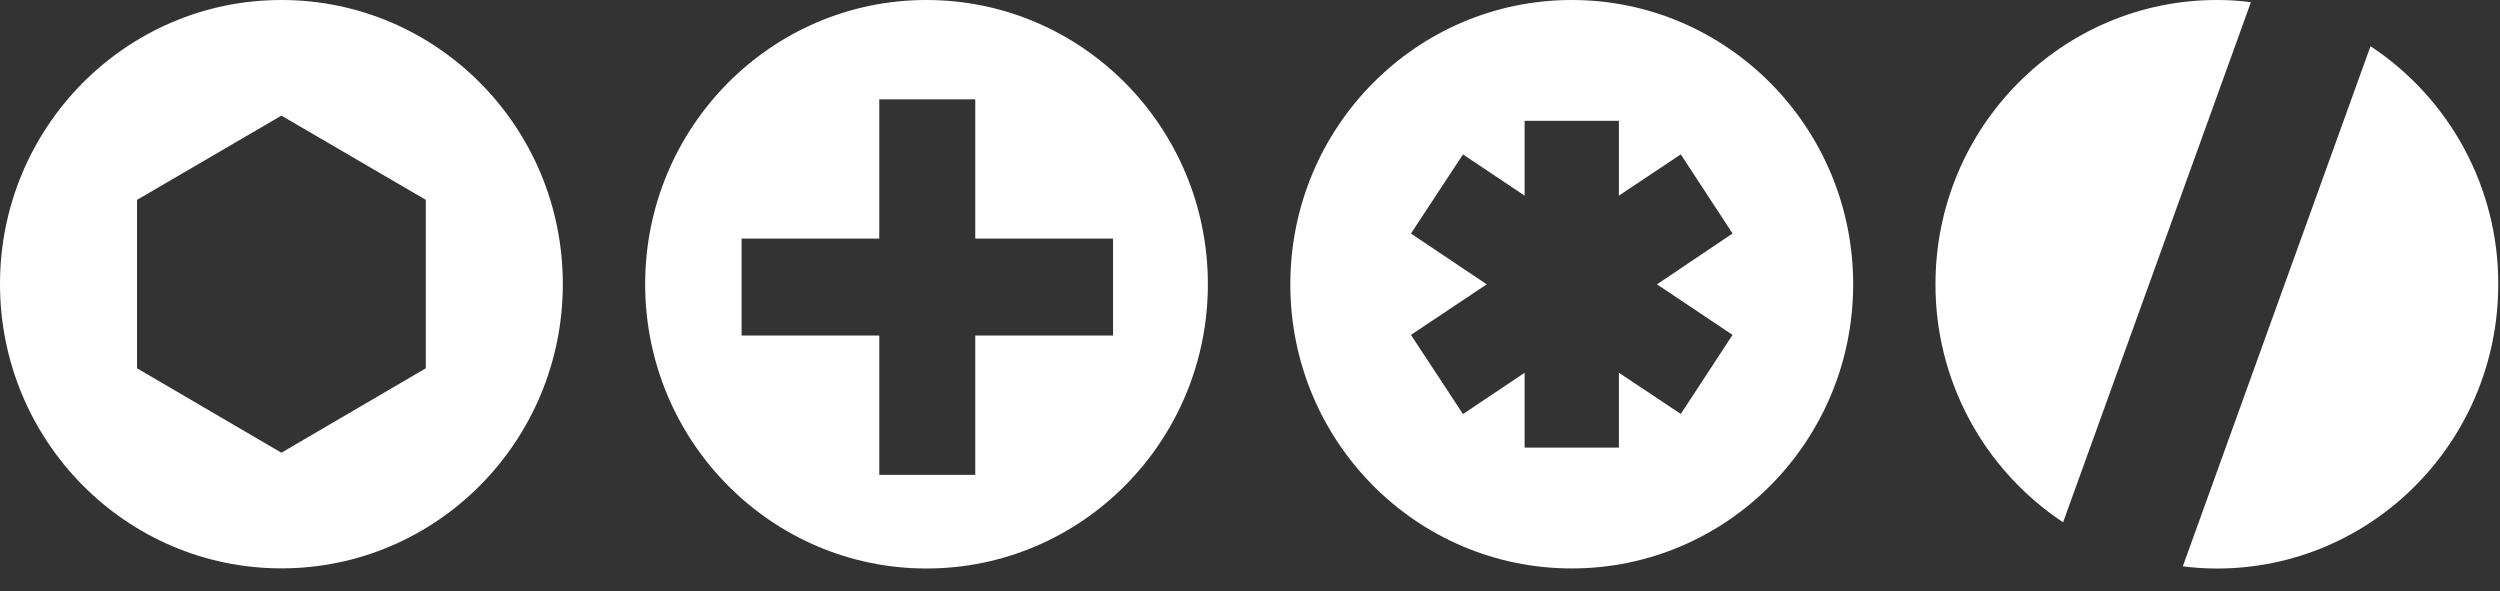
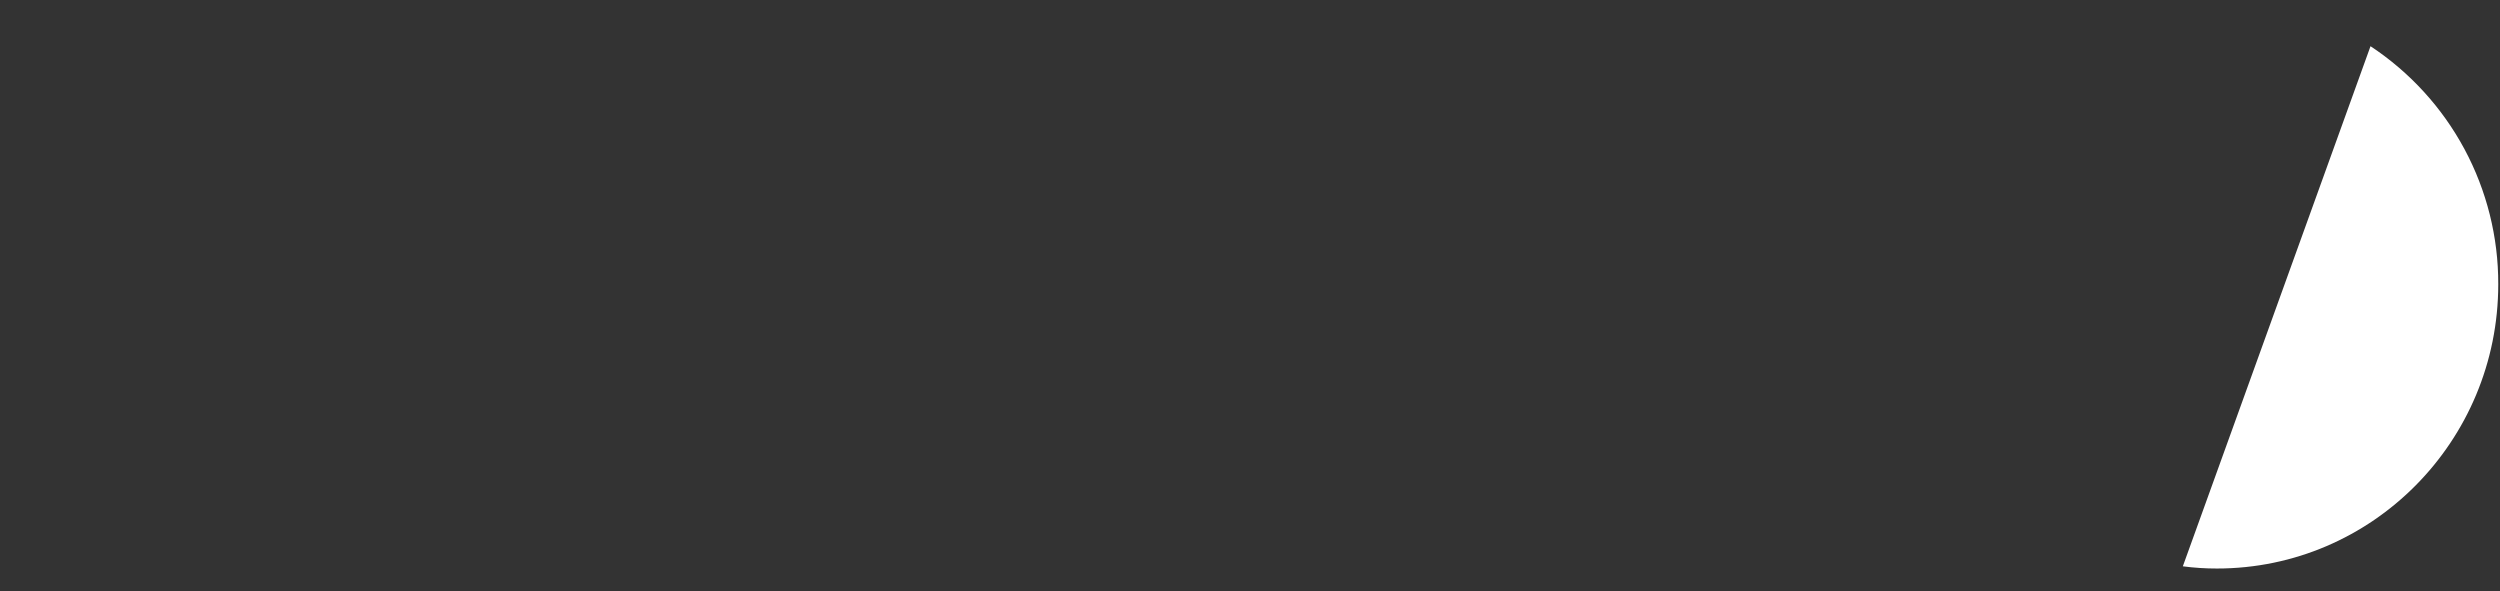
<svg xmlns="http://www.w3.org/2000/svg" width="93" height="22" viewBox="0 0 93 22" fill="none">
  <rect x="0" y="0" width="93" height="22" fill="#333333" stroke="none" />
-   <path d="M10.468 0C4.69 0 0 4.73 0 10.567C0 16.404 4.69 21.143 10.468 21.143C16.245 21.143 20.937 16.414 20.937 10.567C20.937 4.721 16.247 0 10.468 0ZM15.84 13.7L10.468 16.841L5.097 13.7V7.436L10.468 4.301L15.84 7.434V13.7Z" fill="white" />
-   <path d="M34.464 0C28.688 0 24 4.735 24 10.572C24 16.409 28.688 21.148 34.464 21.148C40.24 21.148 44.933 16.413 44.933 10.572C44.933 4.732 40.247 0 34.464 0ZM41.405 12.483H36.28V17.664H32.709V12.483H27.588V8.875H32.709V3.694H36.28V8.875H41.405V12.483Z" fill="white" />
-   <path d="M58.469 0C52.691 0 48 4.732 48 10.577C48 16.423 52.691 21.146 58.469 21.146C64.247 21.146 68.938 16.415 68.938 10.577C68.938 4.739 64.248 0 58.469 0ZM64.451 12.458L62.525 15.4L60.223 13.866V16.652H56.715V13.868L54.423 15.403L52.487 12.458L55.306 10.577L52.487 8.688L54.423 5.744L56.715 7.278V4.495H60.223V7.278L62.525 5.743L64.451 8.686L61.64 10.577L64.451 12.458Z" fill="white" />
-   <path d="M83.734 0.081L76.747 19.43C75.284 18.459 74.084 17.142 73.256 15.597C72.427 14.051 71.996 12.325 72 10.572C72 4.73 76.69 2.29386e-05 82.469 2.29386e-05C82.892 -0.001 83.314 0.026 83.734 0.081Z" fill="white" />
  <path d="M92.935 10.573C92.935 16.413 88.247 21.149 82.469 21.149C82.045 21.15 81.622 21.122 81.201 21.067L88.183 1.719C89.648 2.687 90.85 4.003 91.679 5.548C92.508 7.093 92.94 8.82 92.935 10.573Z" fill="white" />
</svg>